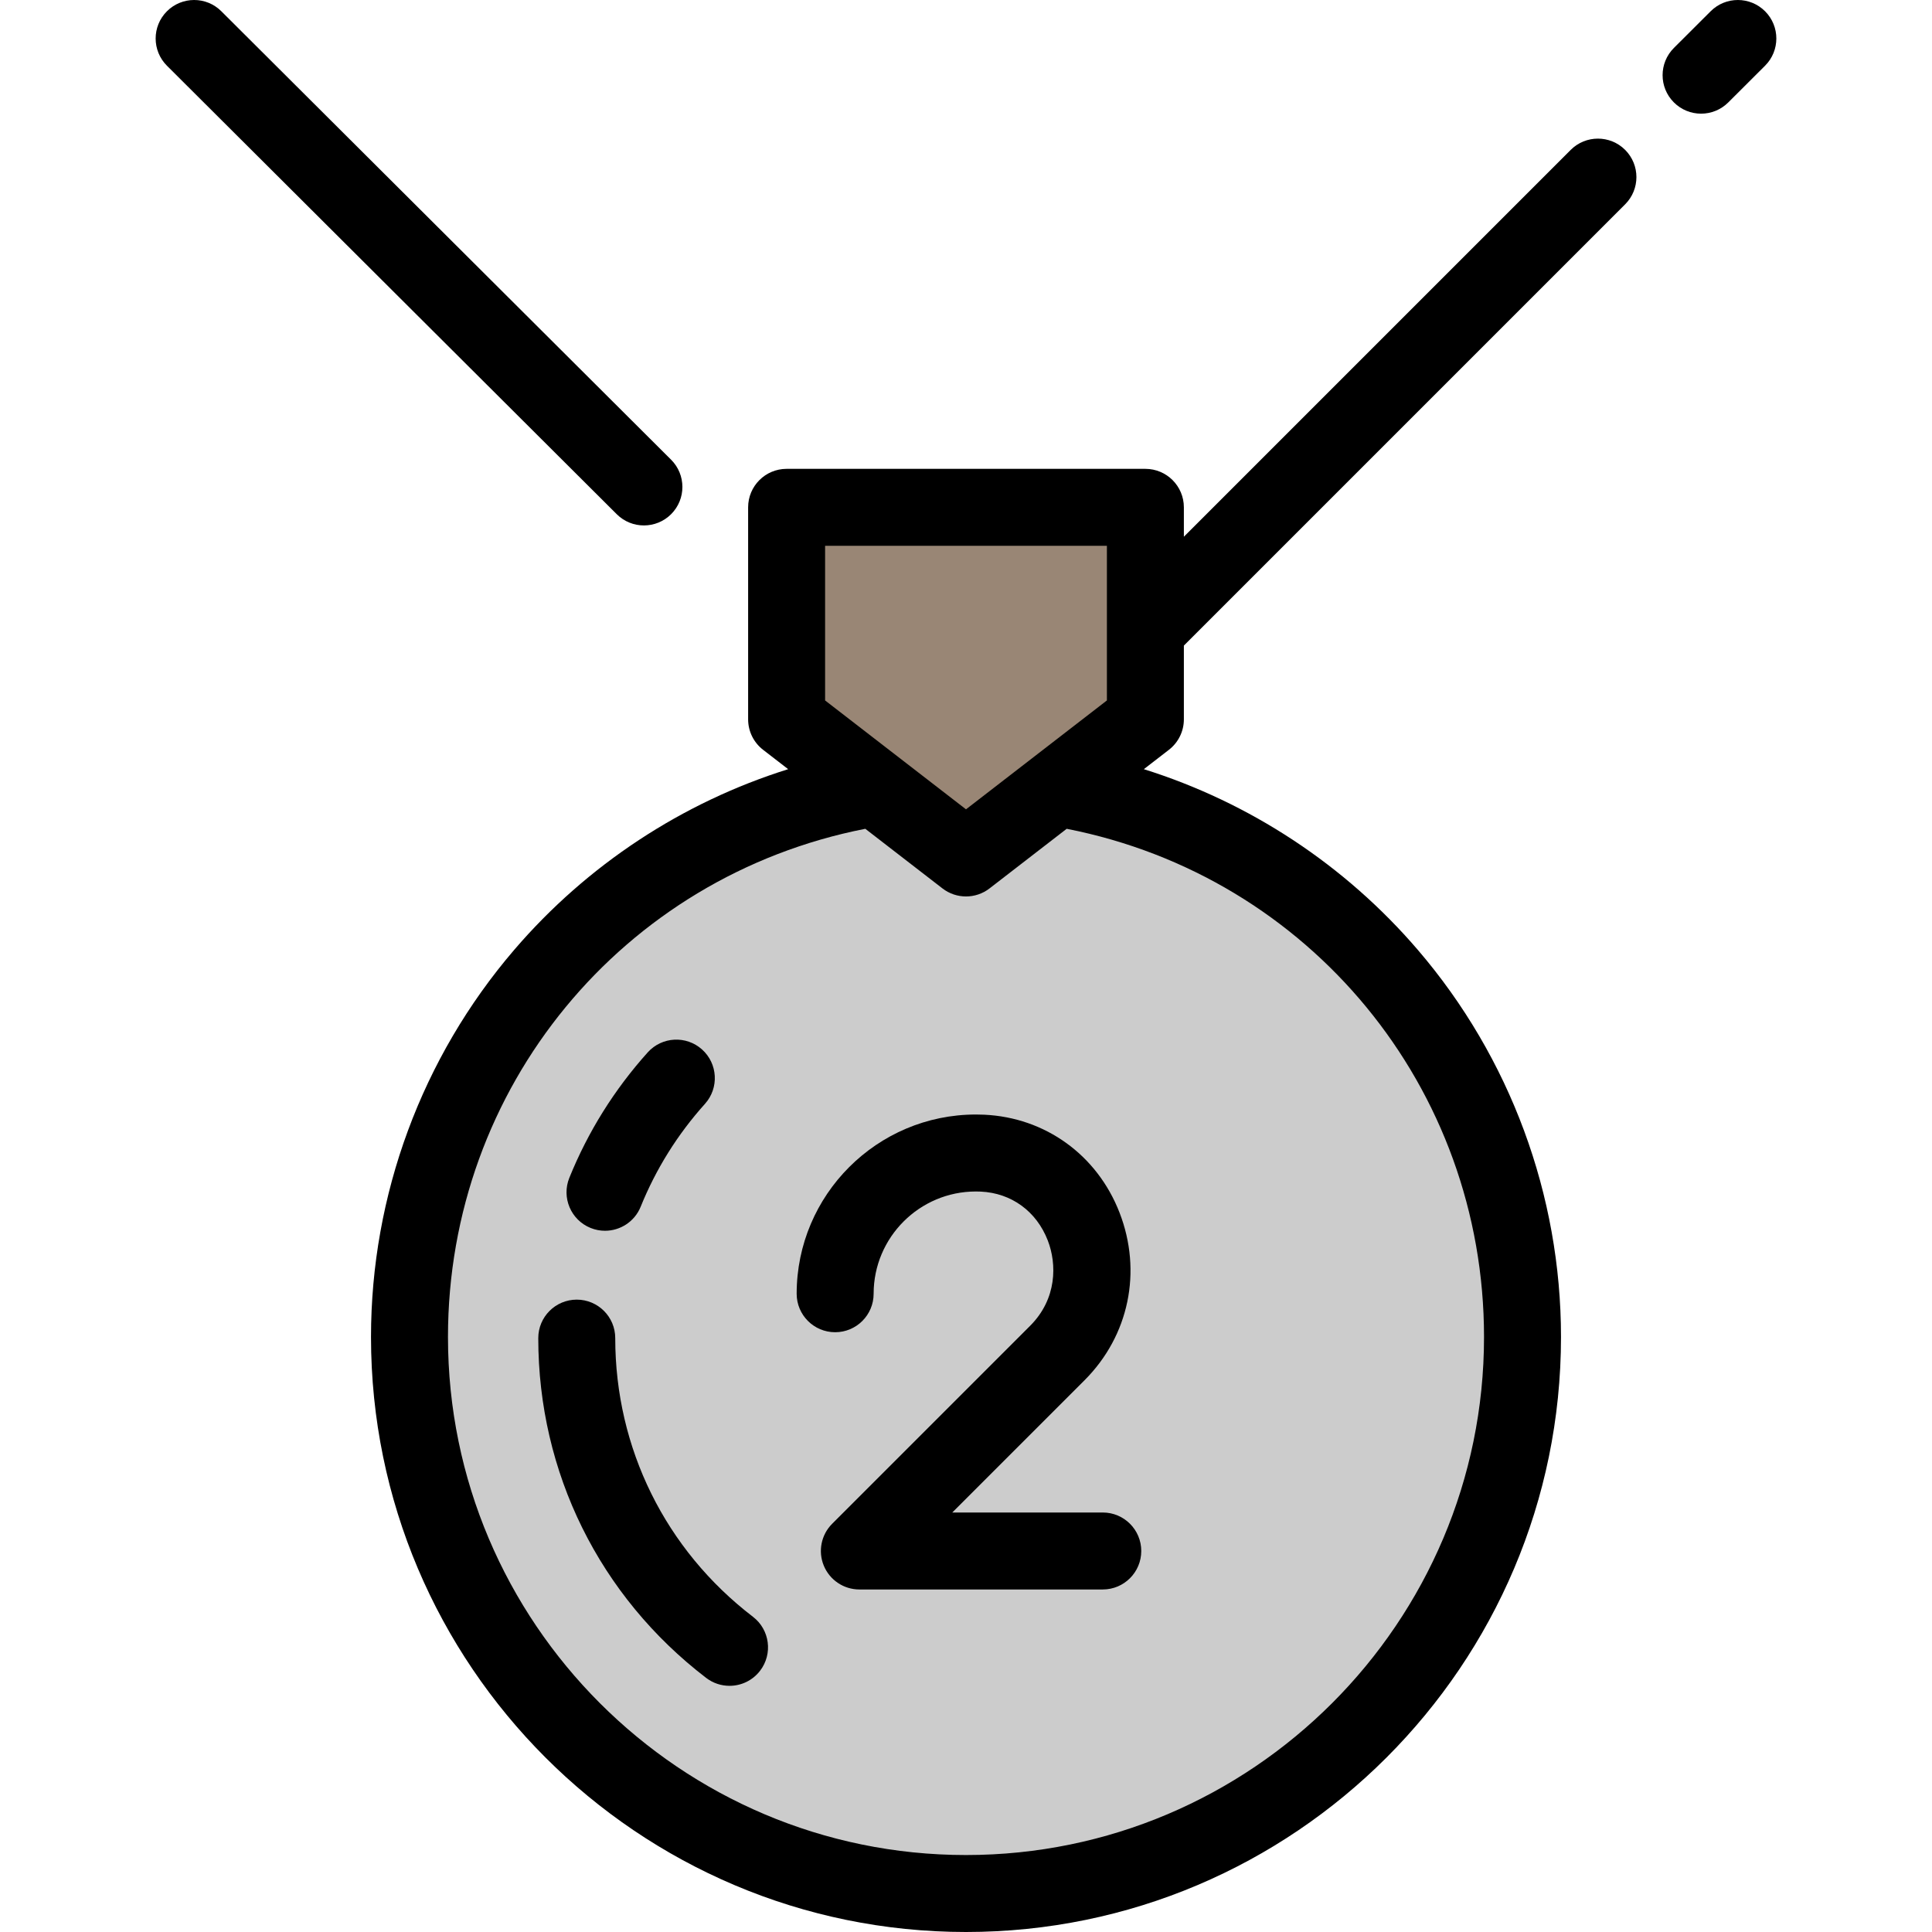
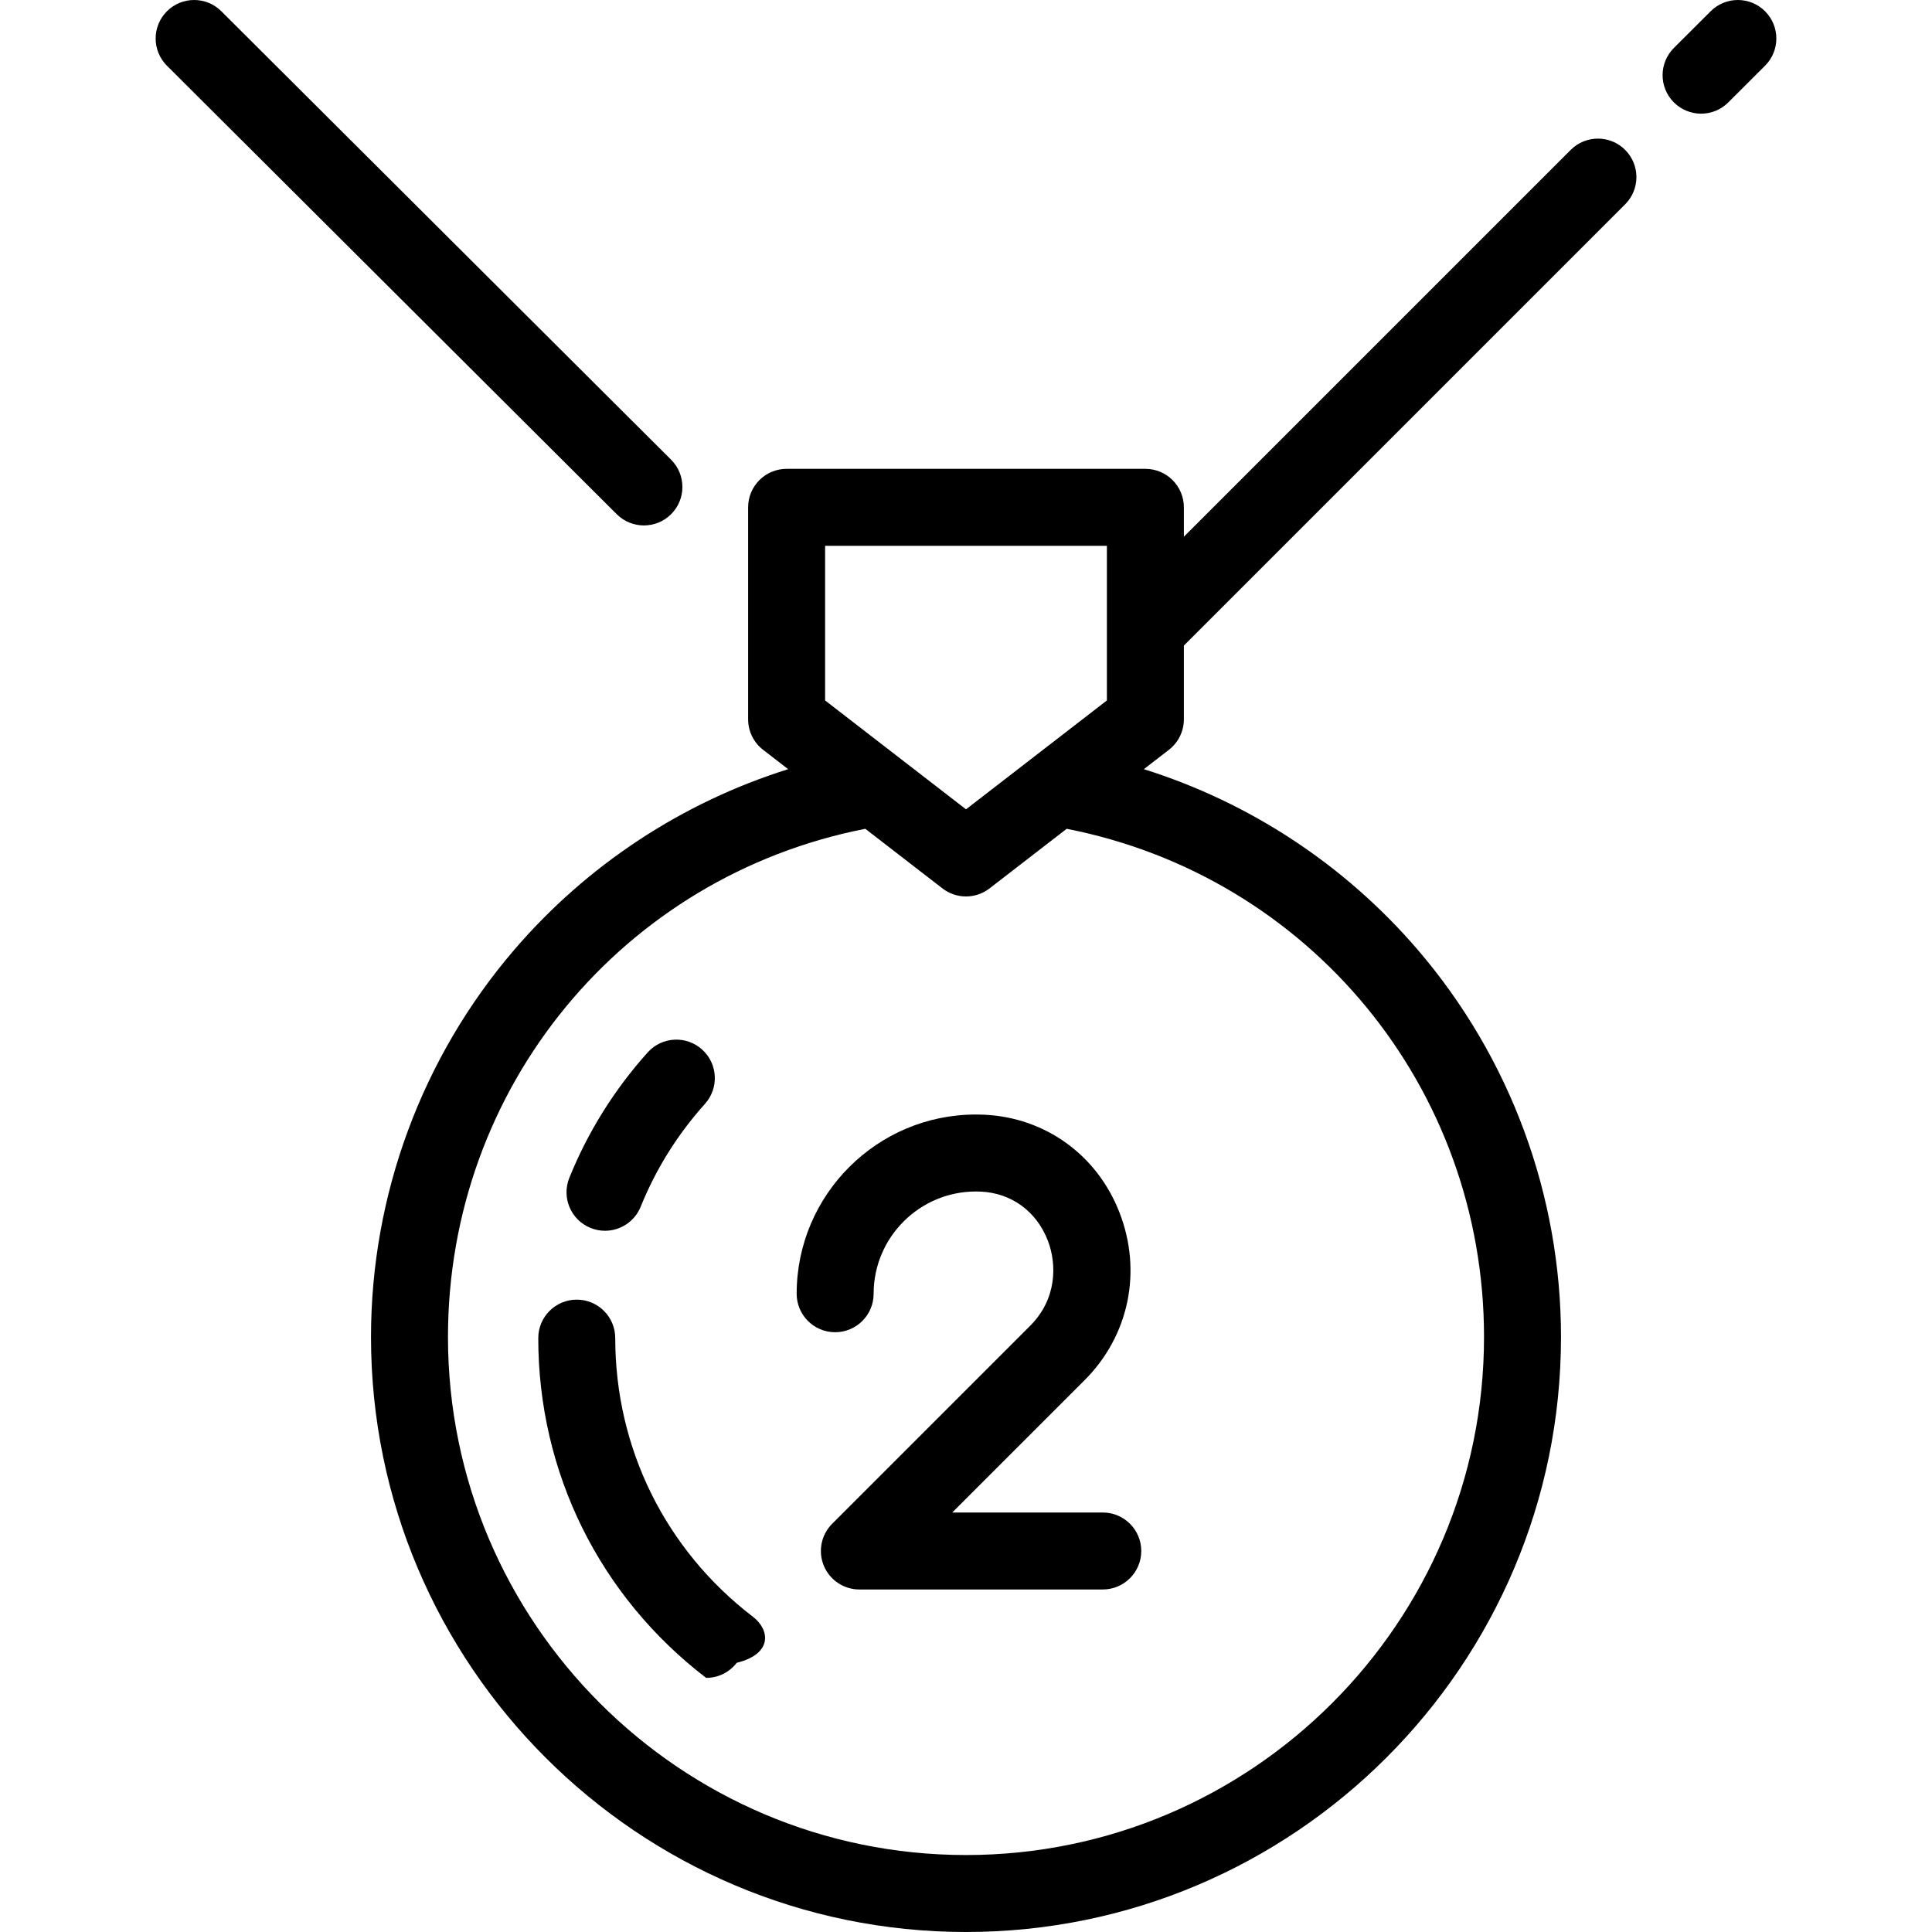
<svg xmlns="http://www.w3.org/2000/svg" version="1.1" id="Layer_1" x="0px" y="0px" viewBox="0 0 502 502" style="enable-background:new 0 0 502 502;" xml:space="preserve">
  <g>
-     <path style="fill:#CCCCCC;" d="M274.561,204.721L251,222.928l-23.561-18.206C158.787,215.973,106.4,275.564,106.4,347.4   c0,79.86,64.74,144.6,144.6,144.6s144.6-64.74,144.6-144.6C395.6,275.564,343.213,215.973,274.561,204.721z" />
-     <polygon style="fill:#998675;" points="297.611,186.91 297.611,131.824 204.389,131.824 204.389,186.91 251,222.928  " />
    <g>
      <path d="M167.312,136.527c2.564,0,5.128-0.98,7.082-2.939c3.899-3.911,3.89-10.242-0.021-14.142L57.505,2.919    c-3.911-3.9-10.243-3.891-14.142,0.021s-3.89,10.242,0.021,14.142l116.867,116.527    C162.203,135.555,164.757,136.527,167.312,136.527z" />
      <path d="M408.127,38.946L307.611,139.462v-7.638c0-5.522-4.477-10-10-10h-93.222c-5.523,0-10,4.478-10,10v55.086    c0,3.097,1.435,6.02,3.886,7.913l6.516,5.035c-27.465,8.611-52.233,24.844-71.207,46.975    C109.606,274.799,96.4,310.515,96.4,347.401C96.4,432.647,165.753,502,251,502s154.6-69.354,154.6-154.6    c0-36.886-13.206-72.602-37.184-100.567c-18.975-22.13-43.743-38.364-71.207-46.975l6.516-5.035    c2.451-1.894,3.886-4.816,3.886-7.913v-19.163L422.269,53.089c3.905-3.905,3.905-10.237,0-14.143    C418.364,35.042,412.032,35.042,408.127,38.946z M214.389,141.824h73.222V182L251,210.29L214.389,182V141.824z M385.6,347.401    c0,74.219-60.381,134.6-134.6,134.6s-134.6-60.381-134.6-134.6c0-64.821,45.347-119.685,108.437-132.052l20.049,15.492    c3.601,2.783,8.628,2.783,12.229,0l20.049-15.492C340.254,227.715,385.6,282.579,385.6,347.401z" />
      <path d="M458.634,2.937c-3.9-3.908-10.232-3.916-14.142-0.016l-9.555,9.534c-3.909,3.901-3.917,10.232-0.015,14.143    c1.953,1.957,4.516,2.937,7.079,2.937c2.556,0,5.111-0.974,7.063-2.921l9.555-9.534C462.528,13.178,462.535,6.847,458.634,2.937z" />
-       <path d="M195.64,420.094c-22.738-17.414-35.779-43.806-35.779-72.405c0-5.522-4.477-10-10-10s-10,4.478-10,10    c0,34.875,15.898,67.054,43.618,88.284c1.814,1.389,3.952,2.062,6.073,2.062c3.005,0,5.978-1.35,7.946-3.921    C200.857,429.73,200.024,423.452,195.64,420.094z" />
+       <path d="M195.64,420.094c-22.738-17.414-35.779-43.806-35.779-72.405c0-5.522-4.477-10-10-10s-10,4.478-10,10    c0,34.875,15.898,67.054,43.618,88.284c3.005,0,5.978-1.35,7.946-3.921    C200.857,429.73,200.024,423.452,195.64,420.094z" />
      <path d="M153.452,319.064c1.229,0.497,2.498,0.732,3.746,0.732c3.955,0,7.7-2.362,9.274-6.253    c3.971-9.818,9.591-18.812,16.704-26.728c3.691-4.108,3.353-10.432-0.756-14.122c-4.109-3.692-10.432-3.353-14.122,0.755    c-8.669,9.65-15.522,20.617-20.367,32.595C145.86,311.163,148.332,316.992,153.452,319.064z" />
      <path d="M253.568,289.59c-25.678,0-46.568,20.891-46.568,46.568c0,5.522,4.477,10,10,10s10-4.478,10-10    c0-14.649,11.918-26.568,26.568-26.568c0.414,0,0.825,0.01,1.224,0.027c7.984,0.359,14.509,5.104,17.454,12.691    c2.378,6.129,2.422,15.176-4.587,22.185l-51.436,51.436c-2.86,2.86-3.715,7.161-2.167,10.898c1.548,3.736,5.194,6.173,9.239,6.173    h63.246c5.523,0,10-4.478,10-10s-4.477-10-10-10h-39.104l34.365-34.364c11.551-11.552,15.034-28.244,9.089-43.563    c-5.811-14.973-19.298-24.72-35.208-25.437C254.982,289.606,254.277,289.59,253.568,289.59z" />
    </g>
  </g>
  <g>
</g>
  <g>
</g>
  <g>
</g>
  <g>
</g>
  <g>
</g>
  <g>
</g>
  <g>
</g>
  <g>
</g>
  <g>
</g>
  <g>
</g>
  <g>
</g>
  <g>
</g>
  <g>
</g>
  <g>
</g>
  <g>
</g>
</svg>